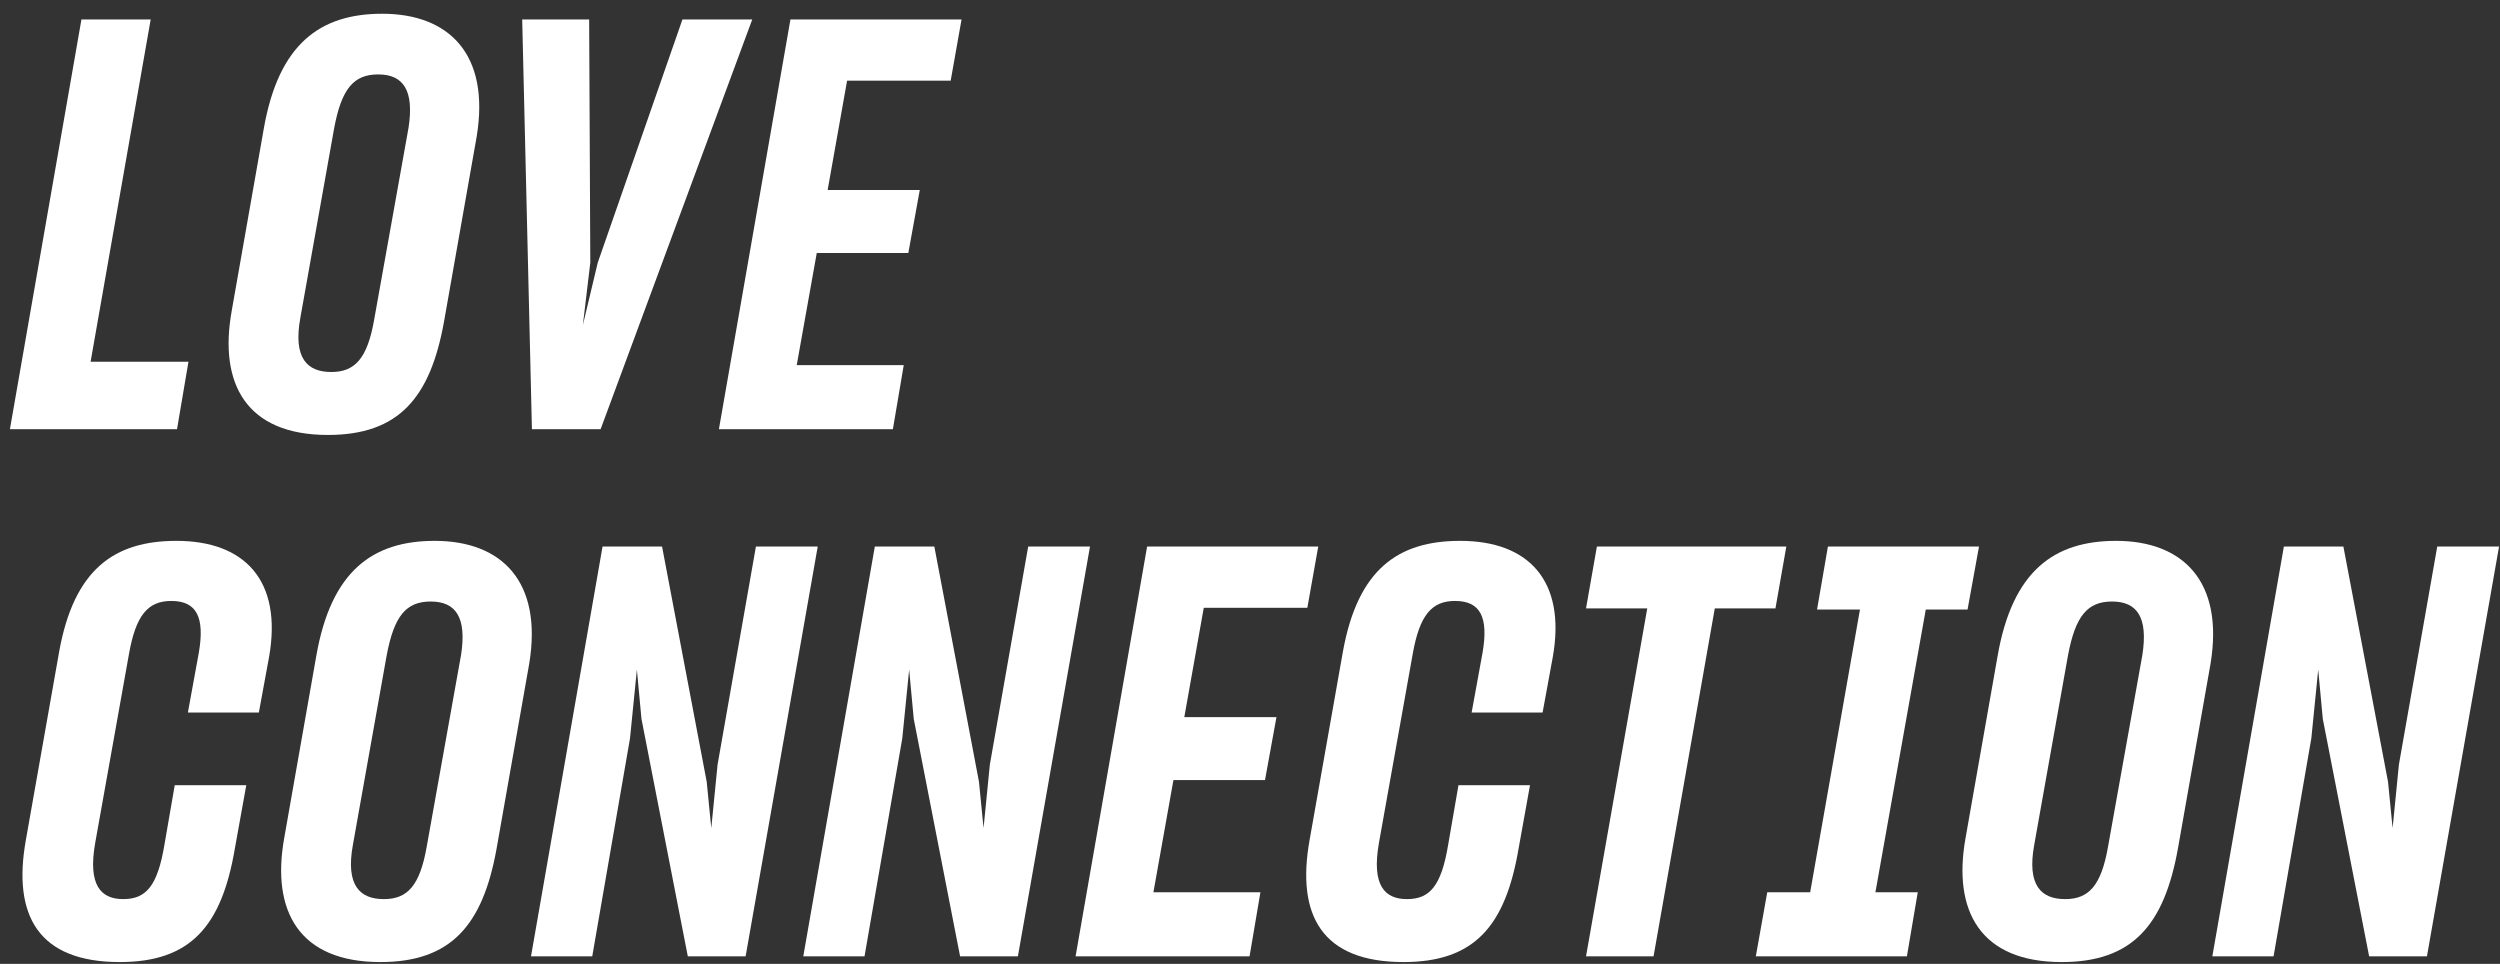
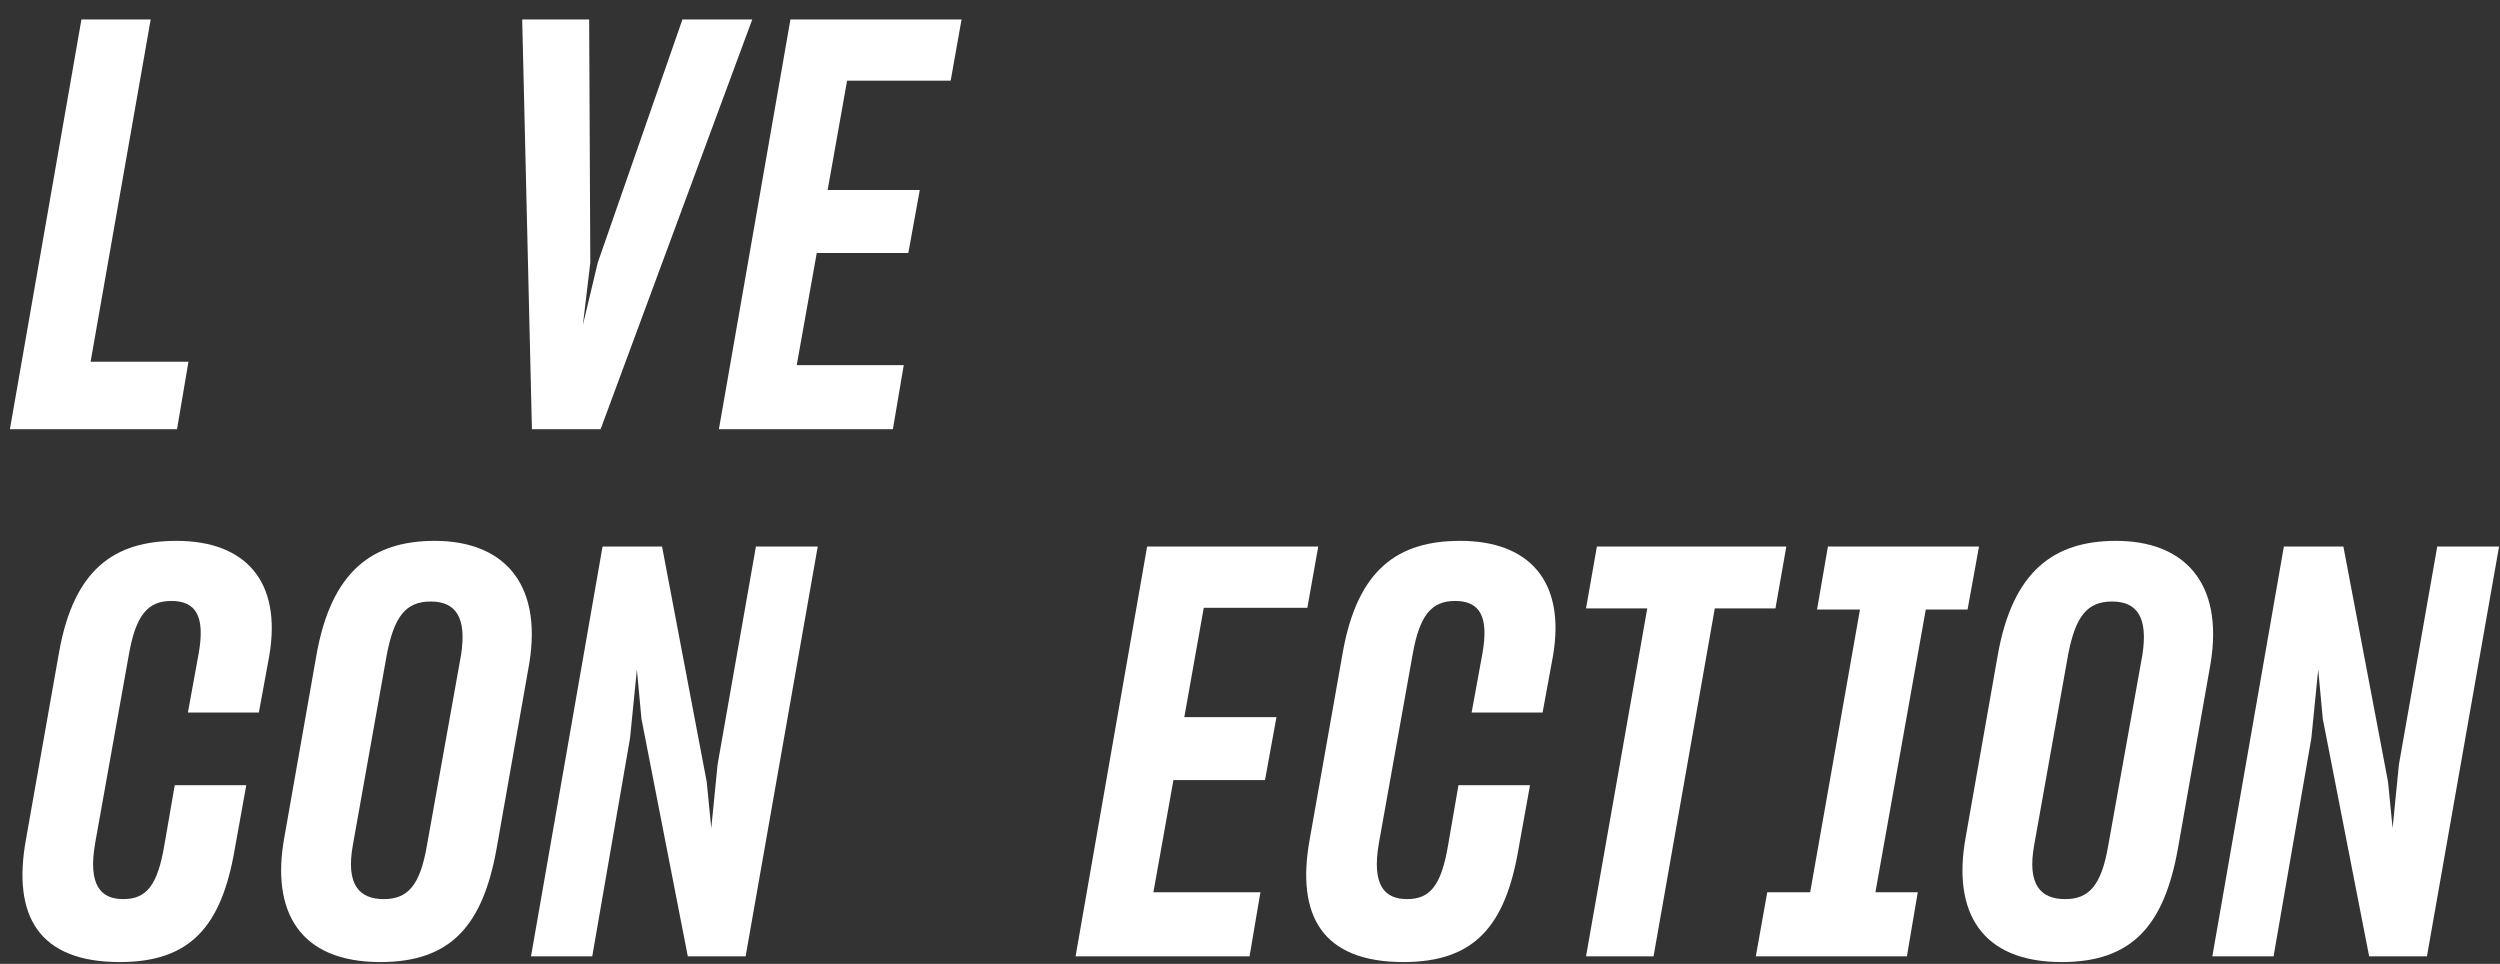
<svg xmlns="http://www.w3.org/2000/svg" width="166" height="64" viewBox="0 0 166 64" fill="none">
  <rect x="0" y="0" width="166" height="64" fill="#333333" stroke="none" />
  <path d="M146.899 63.501L151.649 36.292H155.601L158.565 51.91L158.869 54.989L159.287 50.77L161.833 36.292H165.937L161.149 63.501H157.311L154.233 47.73L153.929 44.462L153.473 49.023L150.965 63.501H146.899Z" fill="white" />
  <path d="M136.898 63.881C131.502 63.881 129.64 60.499 130.514 55.635L132.642 43.551C133.63 37.889 136.404 35.913 140.508 35.913C144.916 35.913 147.69 38.573 146.778 44.083L144.612 56.357C143.7 61.411 141.61 63.881 136.898 63.881ZM137.126 59.701C138.684 59.701 139.52 58.827 139.976 56.205L142.256 43.475C142.636 41.005 141.914 39.941 140.242 39.941C138.608 39.941 137.81 40.891 137.316 43.513L135.074 56.091C134.58 58.789 135.53 59.701 137.126 59.701Z" fill="white" />
  <path d="M117.346 59.245H120.196L123.502 40.472H120.652L121.374 36.292H131.406L130.646 40.472H127.872L124.528 59.245H127.34L126.618 63.501H116.586L117.346 59.245Z" fill="white" />
  <path d="M105.312 63.501L109.378 40.397H105.312L106.034 36.292H118.612L117.89 40.397H113.862L109.796 63.501H105.312Z" fill="white" />
  <path d="M93.194 63.881C87.798 63.881 86.05 60.803 86.962 55.749L89.166 43.285C90.154 37.775 92.852 35.913 96.956 35.913C101.516 35.913 103.986 38.573 103.112 43.589L102.428 47.313H97.716L98.438 43.361C98.856 40.967 98.286 39.903 96.614 39.903C95.056 39.903 94.258 40.853 93.802 43.437L91.56 55.977C91.066 58.789 91.94 59.701 93.422 59.701C94.942 59.701 95.702 58.827 96.158 56.091L96.842 52.139H101.592L100.832 56.357C99.958 61.487 97.906 63.881 93.194 63.881Z" fill="white" />
  <path d="M71.418 63.501L76.168 36.292H87.531L86.808 40.358H79.93L78.638 47.617H84.757L83.996 51.797H77.916L76.587 59.245H83.692L82.971 63.501H71.418Z" fill="white" />
-   <path d="M53.338 63.501L58.088 36.292H62.04L65.004 51.91L65.308 54.989L65.726 50.77L68.272 36.292H72.376L67.588 63.501H63.75L60.672 47.73L60.368 44.462L59.912 49.023L57.404 63.501H53.338Z" fill="white" />
  <path d="M35.259 63.501L40.009 36.292H43.961L46.925 51.91L47.229 54.989L47.647 50.77L50.193 36.292H54.297L49.509 63.501H45.671L42.593 47.73L42.289 44.462L41.833 49.023L39.325 63.501H35.259Z" fill="white" />
  <path d="M25.258 63.881C19.862 63.881 18 60.499 18.874 55.635L21.002 43.551C21.99 37.889 24.764 35.913 28.868 35.913C33.276 35.913 36.05 38.573 35.138 44.083L32.972 56.357C32.06 61.411 29.97 63.881 25.258 63.881ZM25.486 59.701C27.044 59.701 27.88 58.827 28.336 56.205L30.616 43.475C30.996 41.005 30.274 39.941 28.602 39.941C26.968 39.941 26.17 40.891 25.676 43.513L23.434 56.091C22.94 58.789 23.89 59.701 25.486 59.701Z" fill="white" />
  <path d="M7.954 63.881C2.558 63.881 0.81 60.803 1.722 55.749L3.926 43.285C4.914 37.775 7.612 35.913 11.716 35.913C16.276 35.913 18.746 38.573 17.872 43.589L17.188 47.313H12.476L13.198 43.361C13.616 40.967 13.046 39.903 11.374 39.903C9.816 39.903 9.018 40.853 8.562 43.437L6.32 55.977C5.826 58.789 6.7 59.701 8.182 59.701C9.702 59.701 10.462 58.827 10.918 56.091L11.602 52.139H16.352L15.592 56.357C14.718 61.487 12.666 63.881 7.954 63.881Z" fill="white" />
  <path d="M47.735 28.5L52.485 1.292L63.847 1.292L63.125 5.358H56.247L54.955 12.617H61.073L60.313 16.797H54.233L52.903 24.244H60.009L59.287 28.5H47.735Z" fill="white" />
  <path d="M35.32 28.5L34.674 1.292H39.12L39.196 17.442L38.702 21.584L39.69 17.442L45.314 1.292H49.95L39.88 28.5H35.32Z" fill="white" />
-   <path d="M21.77 28.881C16.373 28.881 14.511 25.499 15.386 20.635L17.514 8.551C18.502 2.889 21.276 0.913 25.38 0.913C29.788 0.913 32.562 3.573 31.649 9.083L29.483 21.357C28.572 26.411 26.482 28.881 21.77 28.881ZM21.997 24.701C23.555 24.701 24.392 23.827 24.848 21.205L27.128 8.475C27.508 6.005 26.785 4.941 25.113 4.941C23.48 4.941 22.681 5.891 22.188 8.513L19.945 21.091C19.451 23.789 20.401 24.701 21.997 24.701Z" fill="white" />
  <path d="M5.408 1.292L10.006 1.292L6.016 24.017H12.514L11.754 28.5H0.658L5.408 1.292Z" fill="white" />
</svg>